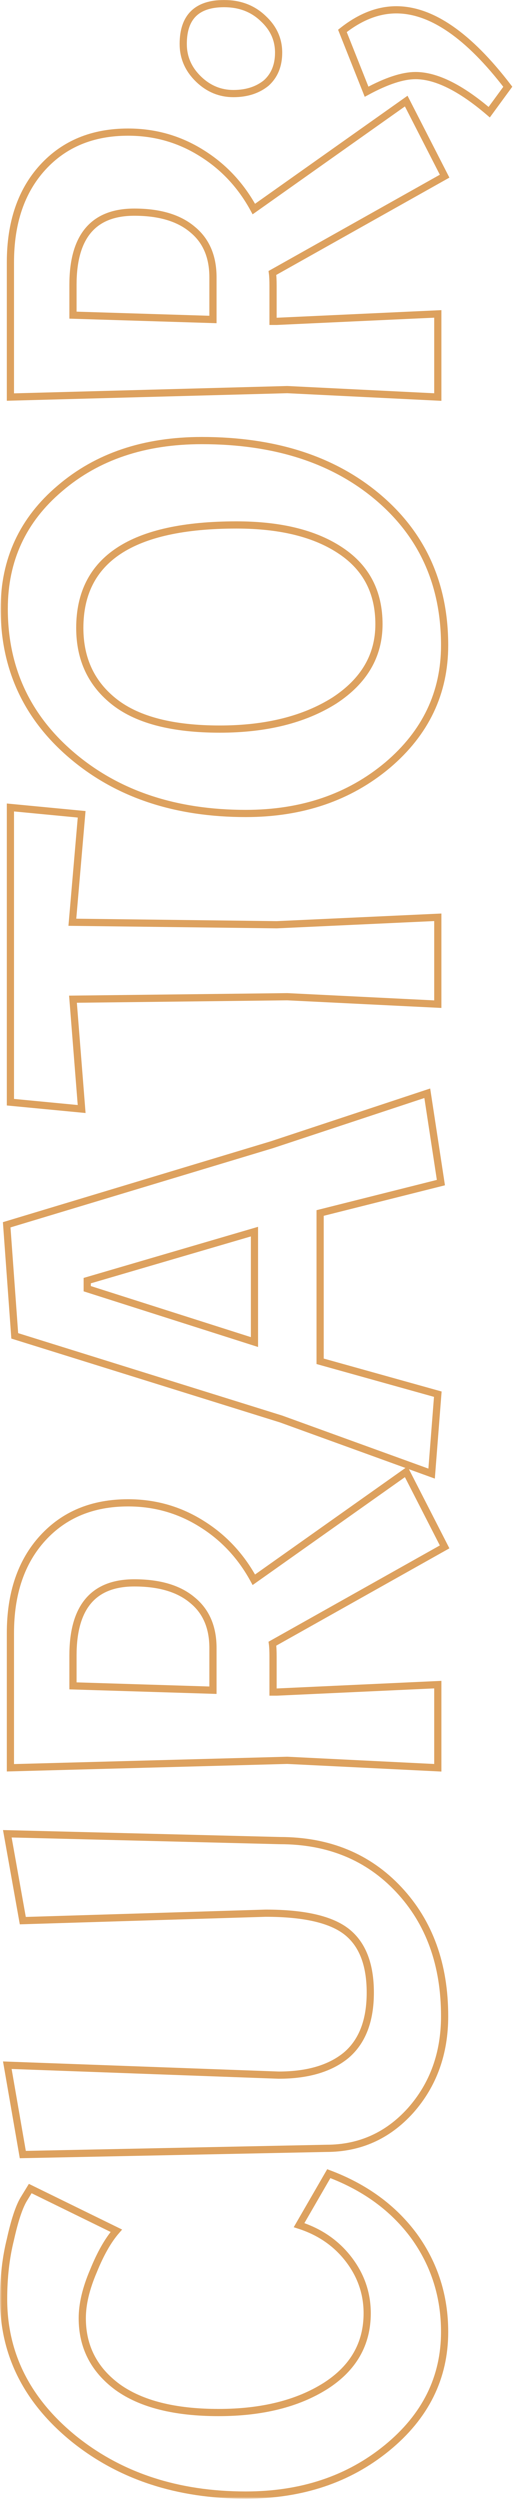
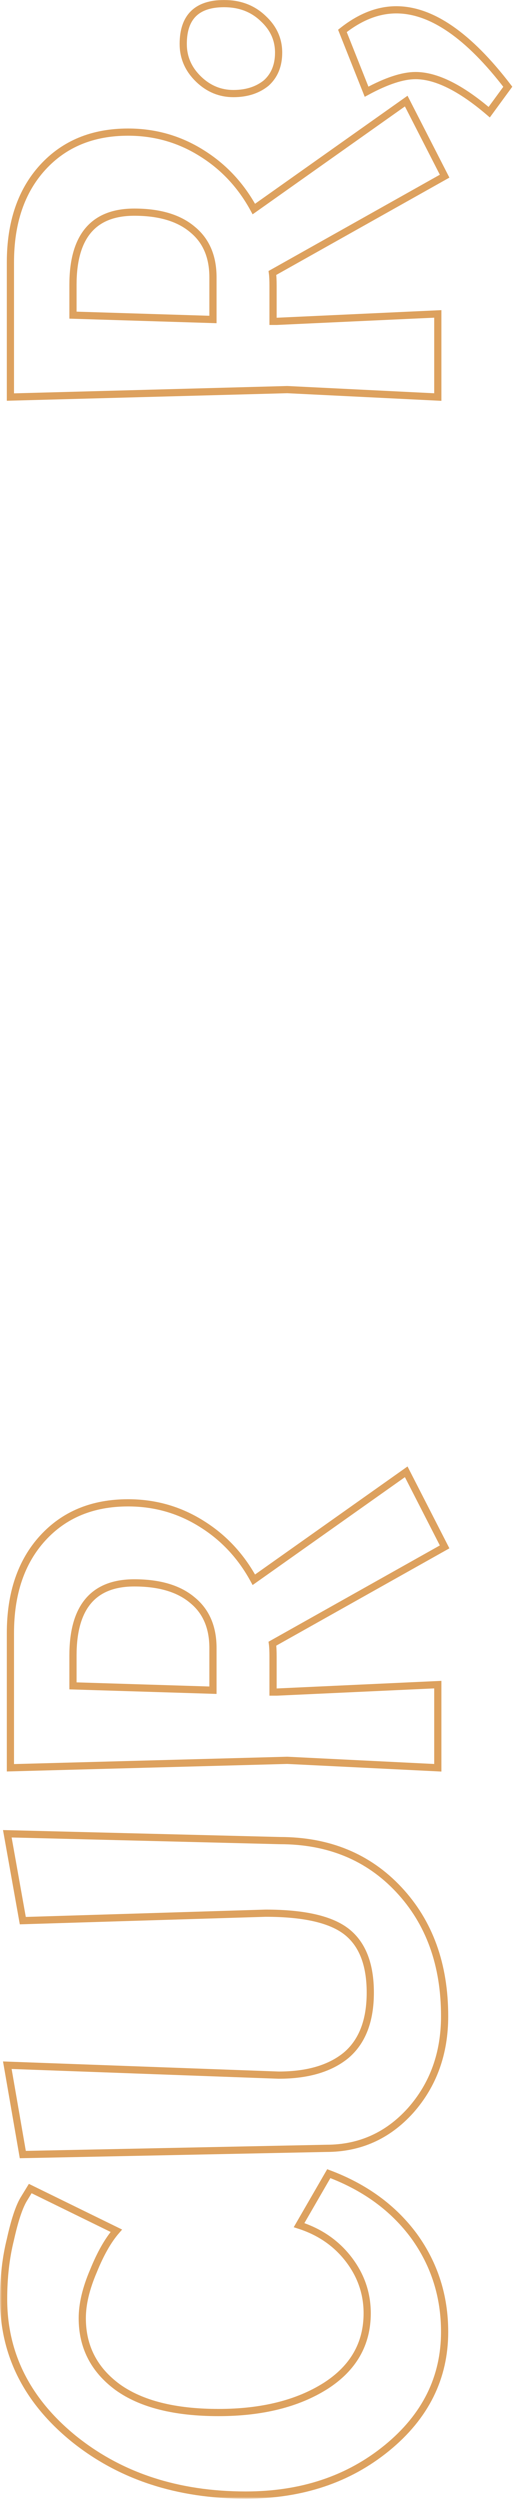
<svg xmlns="http://www.w3.org/2000/svg" width="143" height="693" viewBox="0 0 143 693" fill="none">
  <mask id="path-1-outside-1_4521_3898" maskUnits="userSpaceOnUse" x="0" y="-0.39" width="143" height="693" fill="black">
    <rect fill="white" y="-0.39" width="143" height="693" />
    <path d="M64.808 25.939C61.139 25.939 57.929 24.62 55.177 21.983C52.31 19.231 50.877 15.963 50.877 12.179C50.877 4.726 54.661 1 62.228 1C66.585 1 70.197 2.376 73.064 5.128C75.93 7.765 77.364 10.918 77.364 14.587C77.364 18.142 76.217 20.951 73.924 23.015C71.516 24.964 68.477 25.939 64.808 25.939ZM110.042 2.72C119.788 2.72 130.107 9.829 141 24.047L135.84 31.098C127.929 24.333 121.106 20.951 115.373 20.951C111.819 20.951 107.29 22.442 101.786 25.423L95.079 8.568C100.009 4.669 104.997 2.72 110.042 2.72Z" />
    <path d="M75.816 79.273V89.077H76.848L121.565 87.013V110.06L79.772 107.996L2.892 110.06L2.892 72.738C2.892 61.73 5.873 52.959 11.835 46.423C17.798 39.888 25.709 36.62 35.57 36.62C43.023 36.62 49.845 38.569 56.037 42.468C62.114 46.251 66.93 51.411 70.484 57.947L112.794 28.02L123.457 48.831L75.644 75.662C75.758 76.464 75.816 77.668 75.816 79.273ZM20.263 78.93V87.357L59.133 88.561V76.866C59.133 71.133 57.241 66.718 53.457 63.622C49.673 60.412 44.284 58.807 37.29 58.807C25.939 58.807 20.263 65.514 20.263 78.93Z" />
    <path d="M1.172 168.731C1.172 155.201 6.332 144.079 16.651 135.365C26.971 126.536 40.099 122.122 56.037 122.122C76.217 122.122 92.499 127.339 104.882 137.773C117.266 148.207 123.457 161.909 123.457 178.879C123.457 192.065 118.183 203.129 107.634 212.073C96.971 221.016 83.842 225.488 68.248 225.488C48.756 225.488 32.703 220.157 20.091 209.493C7.478 198.83 1.172 185.242 1.172 168.731ZM65.668 145.513C36.659 145.513 22.155 155.029 22.155 174.063C22.155 182.777 25.423 189.657 31.958 194.702C38.379 199.632 48.068 202.098 61.025 202.098C73.867 202.098 84.473 199.46 92.843 194.186C101.098 188.797 105.226 181.745 105.226 173.031C105.226 164.202 101.729 157.437 94.735 152.736C87.626 147.921 77.937 145.513 65.668 145.513Z" />
    <path d="M22.671 307.412L2.892 305.52L2.892 223.825L22.671 225.717L20.091 255.643L76.848 256.331L121.565 254.267V278.346L79.772 276.282L20.263 276.97L22.671 307.412Z" />
    <path d="M122.425 327.807L88.887 336.234L88.887 377.34L121.565 386.455L119.845 408.47L78.052 393.335L4.096 370.288L1.86 339.502L75.472 317.315L118.641 303.04L122.425 327.807ZM24.219 354.981L24.219 357.217L70.656 372.008V341.394L24.219 354.981Z" />
-     <path d="M75.816 459.225V469.028H76.848L121.565 466.964L121.565 490.011L79.772 487.947L2.892 490.011L2.892 452.689C2.892 441.682 5.873 432.91 11.835 426.374C17.798 419.839 25.709 416.571 35.57 416.571C43.023 416.571 49.845 418.52 56.037 422.419C62.114 426.202 66.93 431.362 70.484 437.898L112.794 407.971L123.457 428.782L75.644 455.613C75.758 456.415 75.816 457.619 75.816 459.225ZM20.263 458.881L20.263 467.308L59.133 468.512V456.817C59.133 451.084 57.241 446.669 53.457 443.573C49.673 440.363 44.284 438.758 37.29 438.758C25.939 438.758 20.263 445.465 20.263 458.881Z" />
-     <path d="M123.457 558.87C123.457 569.19 120.304 577.904 113.998 585.013C107.691 592.007 99.894 595.504 90.607 595.504L6.332 597.224L2.032 572.458L77.364 575.209C85.39 575.209 91.639 573.375 96.111 569.706C100.582 565.922 102.818 560.132 102.818 552.335C102.818 544.538 100.64 538.919 96.283 535.48C91.925 532.04 84.415 530.32 73.752 530.32L6.332 532.384L2.032 508.305L77.708 510.197C91.238 510.197 102.245 514.726 110.73 523.784C119.215 532.842 123.457 544.538 123.457 558.87Z" />
    <path d="M123.457 646.376C123.457 659.103 118.126 669.824 107.462 678.538C96.799 687.252 83.727 691.61 68.248 691.61C49.329 691.61 33.392 686.393 20.435 675.958C7.478 665.41 1 652.51 1 637.261C1 631.298 1.631 625.795 2.892 620.749C4.038 615.59 5.242 611.921 6.504 609.742L8.396 606.646L32.302 618.342C30.009 620.979 27.888 624.705 25.939 629.521C23.875 634.337 22.843 638.694 22.843 642.592C22.843 650.504 26.111 656.867 32.646 661.683C39.182 666.384 48.527 668.735 60.681 668.735C72.72 668.735 82.638 666.27 90.435 661.339C98.117 656.409 101.958 649.701 101.958 641.216C101.958 635.713 100.239 630.725 96.799 626.253C93.359 621.781 88.772 618.628 83.04 616.794L91.295 602.518C101.385 606.302 109.297 612.093 115.03 619.89C120.648 627.686 123.457 636.515 123.457 646.376Z" />
  </mask>
  <path d="M64.808 25.939C61.139 25.939 57.929 24.62 55.177 21.983C52.31 19.231 50.877 15.963 50.877 12.179C50.877 4.726 54.661 1 62.228 1C66.585 1 70.197 2.376 73.064 5.128C75.93 7.765 77.364 10.918 77.364 14.587C77.364 18.142 76.217 20.951 73.924 23.015C71.516 24.964 68.477 25.939 64.808 25.939ZM110.042 2.72C119.788 2.72 130.107 9.829 141 24.047L135.84 31.098C127.929 24.333 121.106 20.951 115.373 20.951C111.819 20.951 107.29 22.442 101.786 25.423L95.079 8.568C100.009 4.669 104.997 2.72 110.042 2.72Z" stroke="#DDA15E" stroke-width="2" mask="url(#path-1-outside-1_4521_3898)" />
  <path d="M75.816 79.273V89.077H76.848L121.565 87.013V110.06L79.772 107.996L2.892 110.06L2.892 72.738C2.892 61.73 5.873 52.959 11.835 46.423C17.798 39.888 25.709 36.62 35.57 36.62C43.023 36.62 49.845 38.569 56.037 42.468C62.114 46.251 66.93 51.411 70.484 57.947L112.794 28.02L123.457 48.831L75.644 75.662C75.758 76.464 75.816 77.668 75.816 79.273ZM20.263 78.93V87.357L59.133 88.561V76.866C59.133 71.133 57.241 66.718 53.457 63.622C49.673 60.412 44.284 58.807 37.29 58.807C25.939 58.807 20.263 65.514 20.263 78.93Z" stroke="#DDA15E" stroke-width="2" mask="url(#path-1-outside-1_4521_3898)" />
-   <path d="M1.172 168.731C1.172 155.201 6.332 144.079 16.651 135.365C26.971 126.536 40.099 122.122 56.037 122.122C76.217 122.122 92.499 127.339 104.882 137.773C117.266 148.207 123.457 161.909 123.457 178.879C123.457 192.065 118.183 203.129 107.634 212.073C96.971 221.016 83.842 225.488 68.248 225.488C48.756 225.488 32.703 220.157 20.091 209.493C7.478 198.83 1.172 185.242 1.172 168.731ZM65.668 145.513C36.659 145.513 22.155 155.029 22.155 174.063C22.155 182.777 25.423 189.657 31.958 194.702C38.379 199.632 48.068 202.098 61.025 202.098C73.867 202.098 84.473 199.46 92.843 194.186C101.098 188.797 105.226 181.745 105.226 173.031C105.226 164.202 101.729 157.437 94.735 152.736C87.626 147.921 77.937 145.513 65.668 145.513Z" stroke="#DDA15E" stroke-width="2" mask="url(#path-1-outside-1_4521_3898)" />
-   <path d="M22.671 307.412L2.892 305.52L2.892 223.825L22.671 225.717L20.091 255.643L76.848 256.331L121.565 254.267V278.346L79.772 276.282L20.263 276.97L22.671 307.412Z" stroke="#DDA15E" stroke-width="2" mask="url(#path-1-outside-1_4521_3898)" />
-   <path d="M122.425 327.807L88.887 336.234L88.887 377.34L121.565 386.455L119.845 408.47L78.052 393.335L4.096 370.288L1.86 339.502L75.472 317.315L118.641 303.04L122.425 327.807ZM24.219 354.981L24.219 357.217L70.656 372.008V341.394L24.219 354.981Z" stroke="#DDA15E" stroke-width="2" mask="url(#path-1-outside-1_4521_3898)" />
  <path d="M75.816 459.225V469.028H76.848L121.565 466.964L121.565 490.011L79.772 487.947L2.892 490.011L2.892 452.689C2.892 441.682 5.873 432.91 11.835 426.374C17.798 419.839 25.709 416.571 35.57 416.571C43.023 416.571 49.845 418.52 56.037 422.419C62.114 426.202 66.93 431.362 70.484 437.898L112.794 407.971L123.457 428.782L75.644 455.613C75.758 456.415 75.816 457.619 75.816 459.225ZM20.263 458.881L20.263 467.308L59.133 468.512V456.817C59.133 451.084 57.241 446.669 53.457 443.573C49.673 440.363 44.284 438.758 37.29 438.758C25.939 438.758 20.263 445.465 20.263 458.881Z" stroke="#DDA15E" stroke-width="2" mask="url(#path-1-outside-1_4521_3898)" />
  <path d="M123.457 558.87C123.457 569.19 120.304 577.904 113.998 585.013C107.691 592.007 99.894 595.504 90.607 595.504L6.332 597.224L2.032 572.458L77.364 575.209C85.39 575.209 91.639 573.375 96.111 569.706C100.582 565.922 102.818 560.132 102.818 552.335C102.818 544.538 100.64 538.919 96.283 535.48C91.925 532.04 84.415 530.32 73.752 530.32L6.332 532.384L2.032 508.305L77.708 510.197C91.238 510.197 102.245 514.726 110.73 523.784C119.215 532.842 123.457 544.538 123.457 558.87Z" stroke="#DDA15E" stroke-width="2" mask="url(#path-1-outside-1_4521_3898)" />
  <path d="M123.457 646.376C123.457 659.103 118.126 669.824 107.462 678.538C96.799 687.252 83.727 691.61 68.248 691.61C49.329 691.61 33.392 686.393 20.435 675.958C7.478 665.41 1 652.51 1 637.261C1 631.298 1.631 625.795 2.892 620.749C4.038 615.59 5.242 611.921 6.504 609.742L8.396 606.646L32.302 618.342C30.009 620.979 27.888 624.705 25.939 629.521C23.875 634.337 22.843 638.694 22.843 642.592C22.843 650.504 26.111 656.867 32.646 661.683C39.182 666.384 48.527 668.735 60.681 668.735C72.72 668.735 82.638 666.27 90.435 661.339C98.117 656.409 101.958 649.701 101.958 641.216C101.958 635.713 100.239 630.725 96.799 626.253C93.359 621.781 88.772 618.628 83.04 616.794L91.295 602.518C101.385 606.302 109.297 612.093 115.03 619.89C120.648 627.686 123.457 636.515 123.457 646.376Z" stroke="#DDA15E" stroke-width="2" mask="url(#path-1-outside-1_4521_3898)" />
</svg>